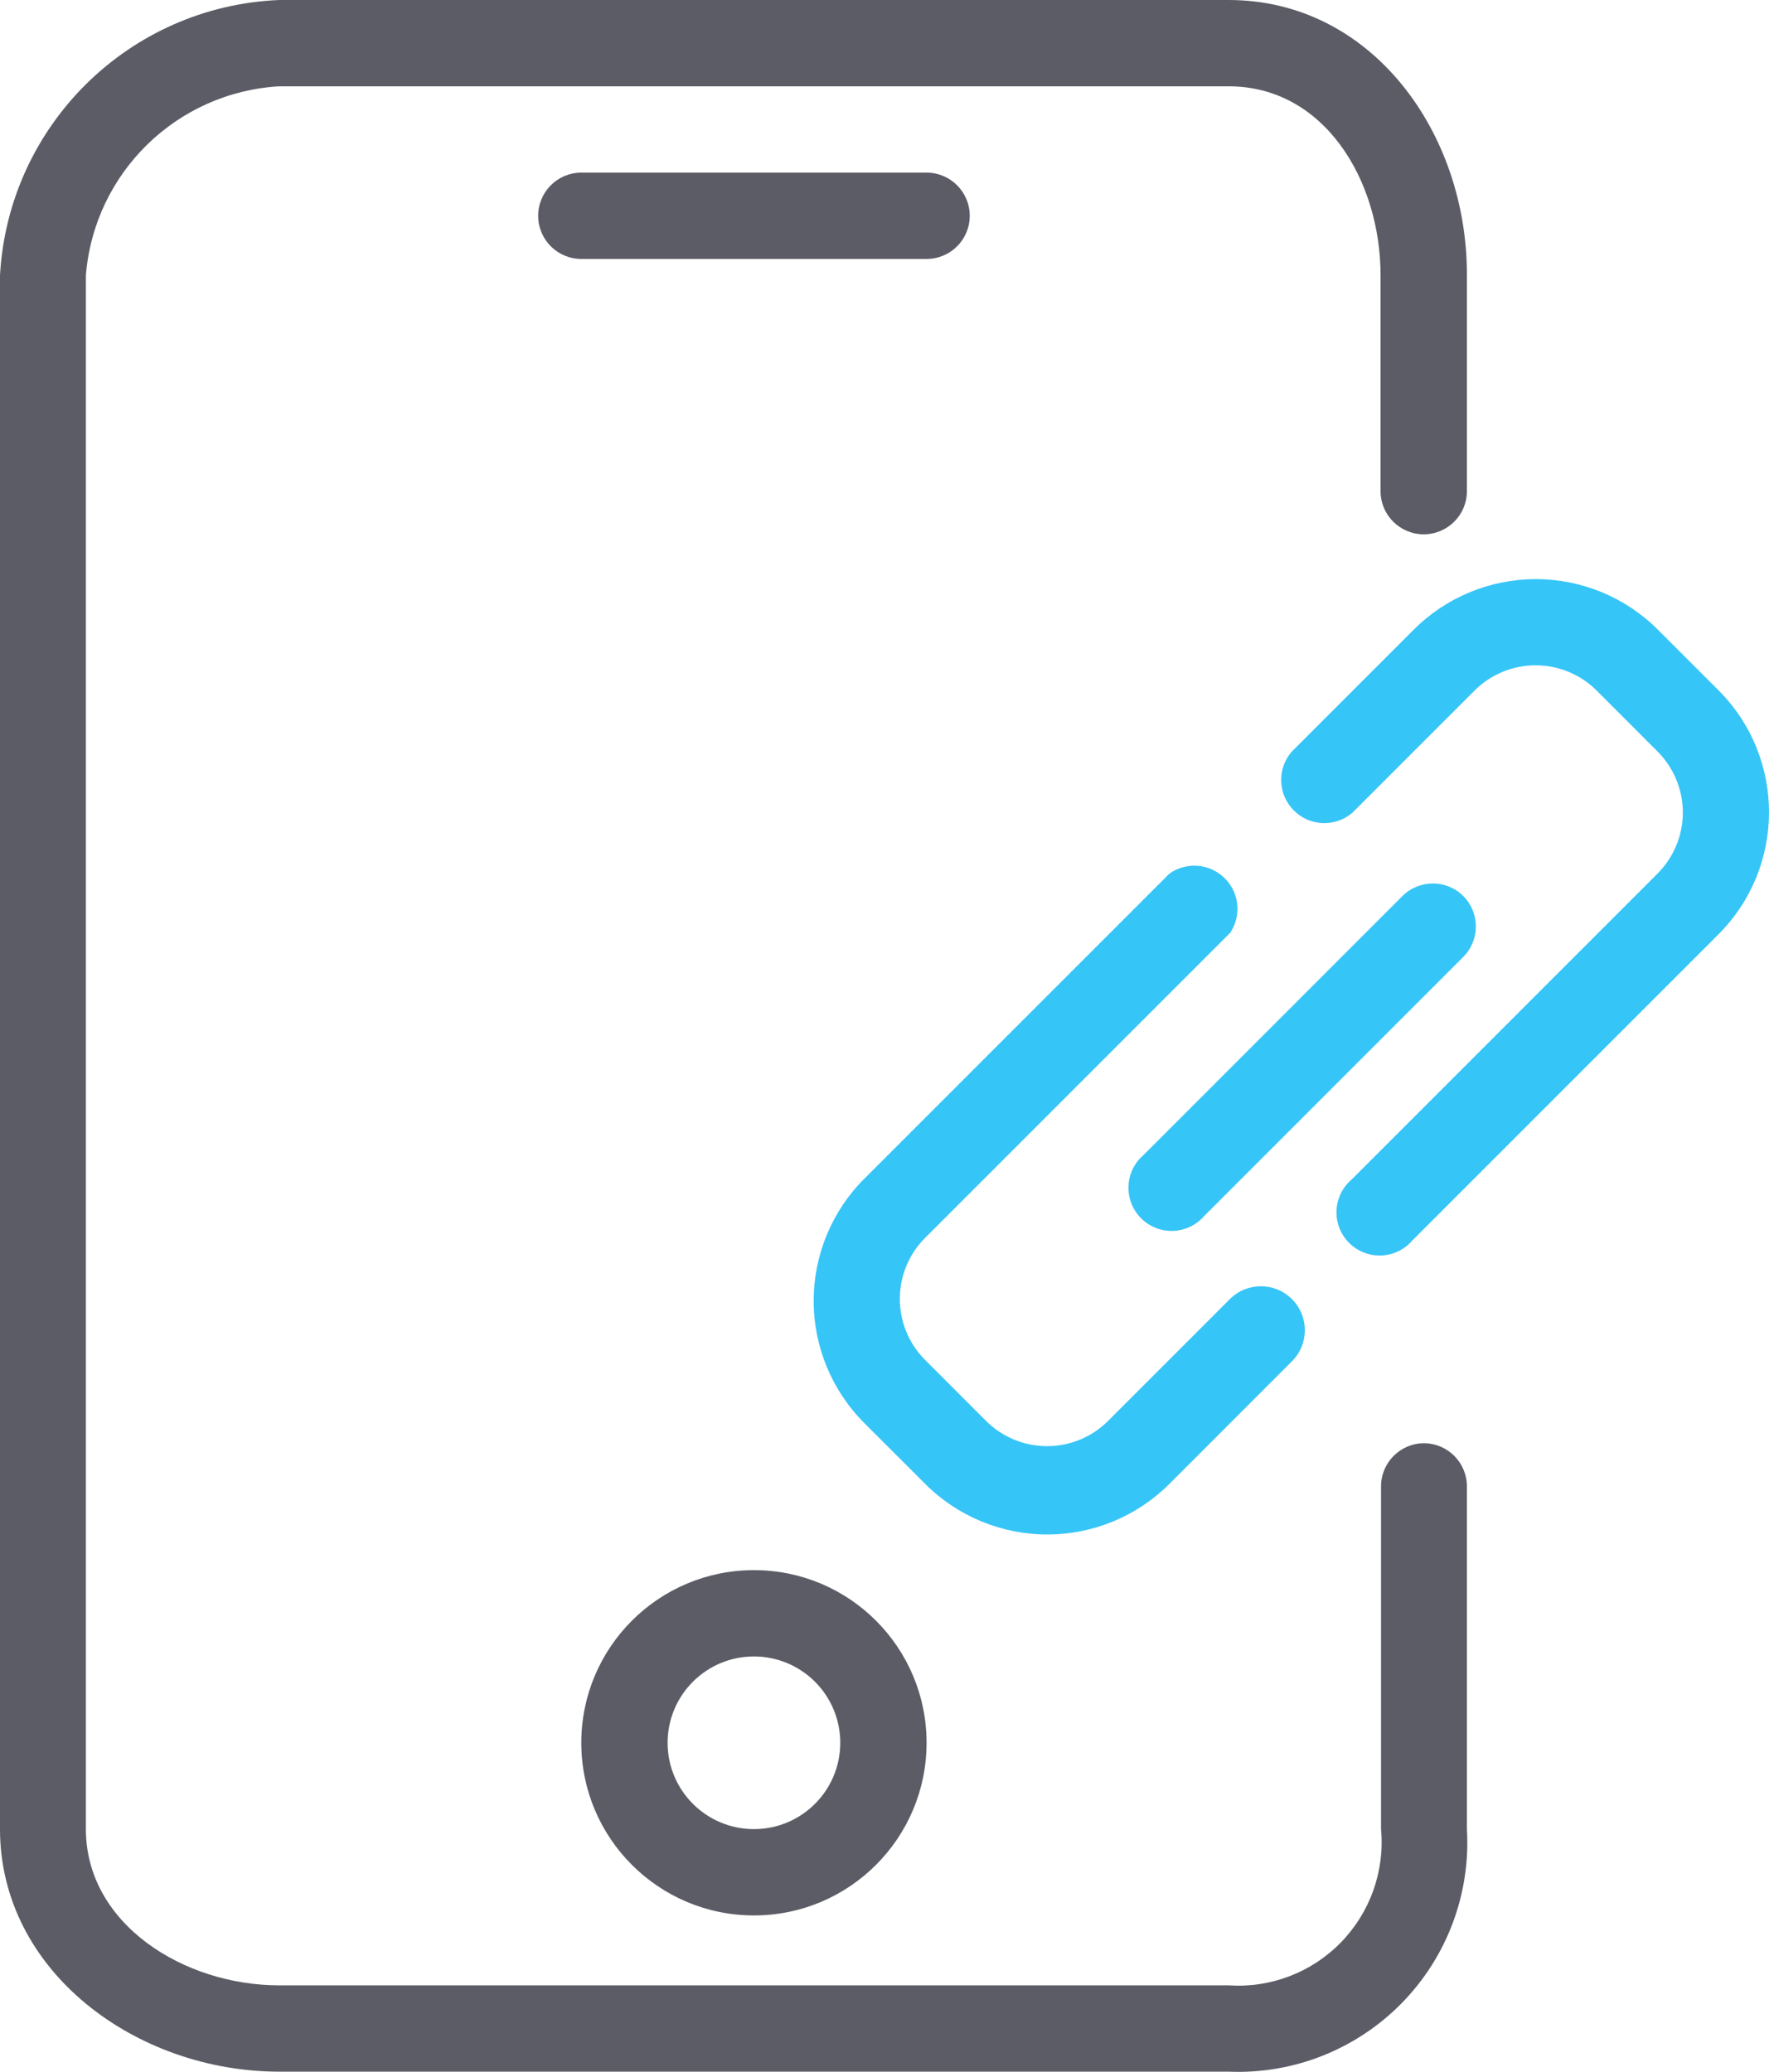
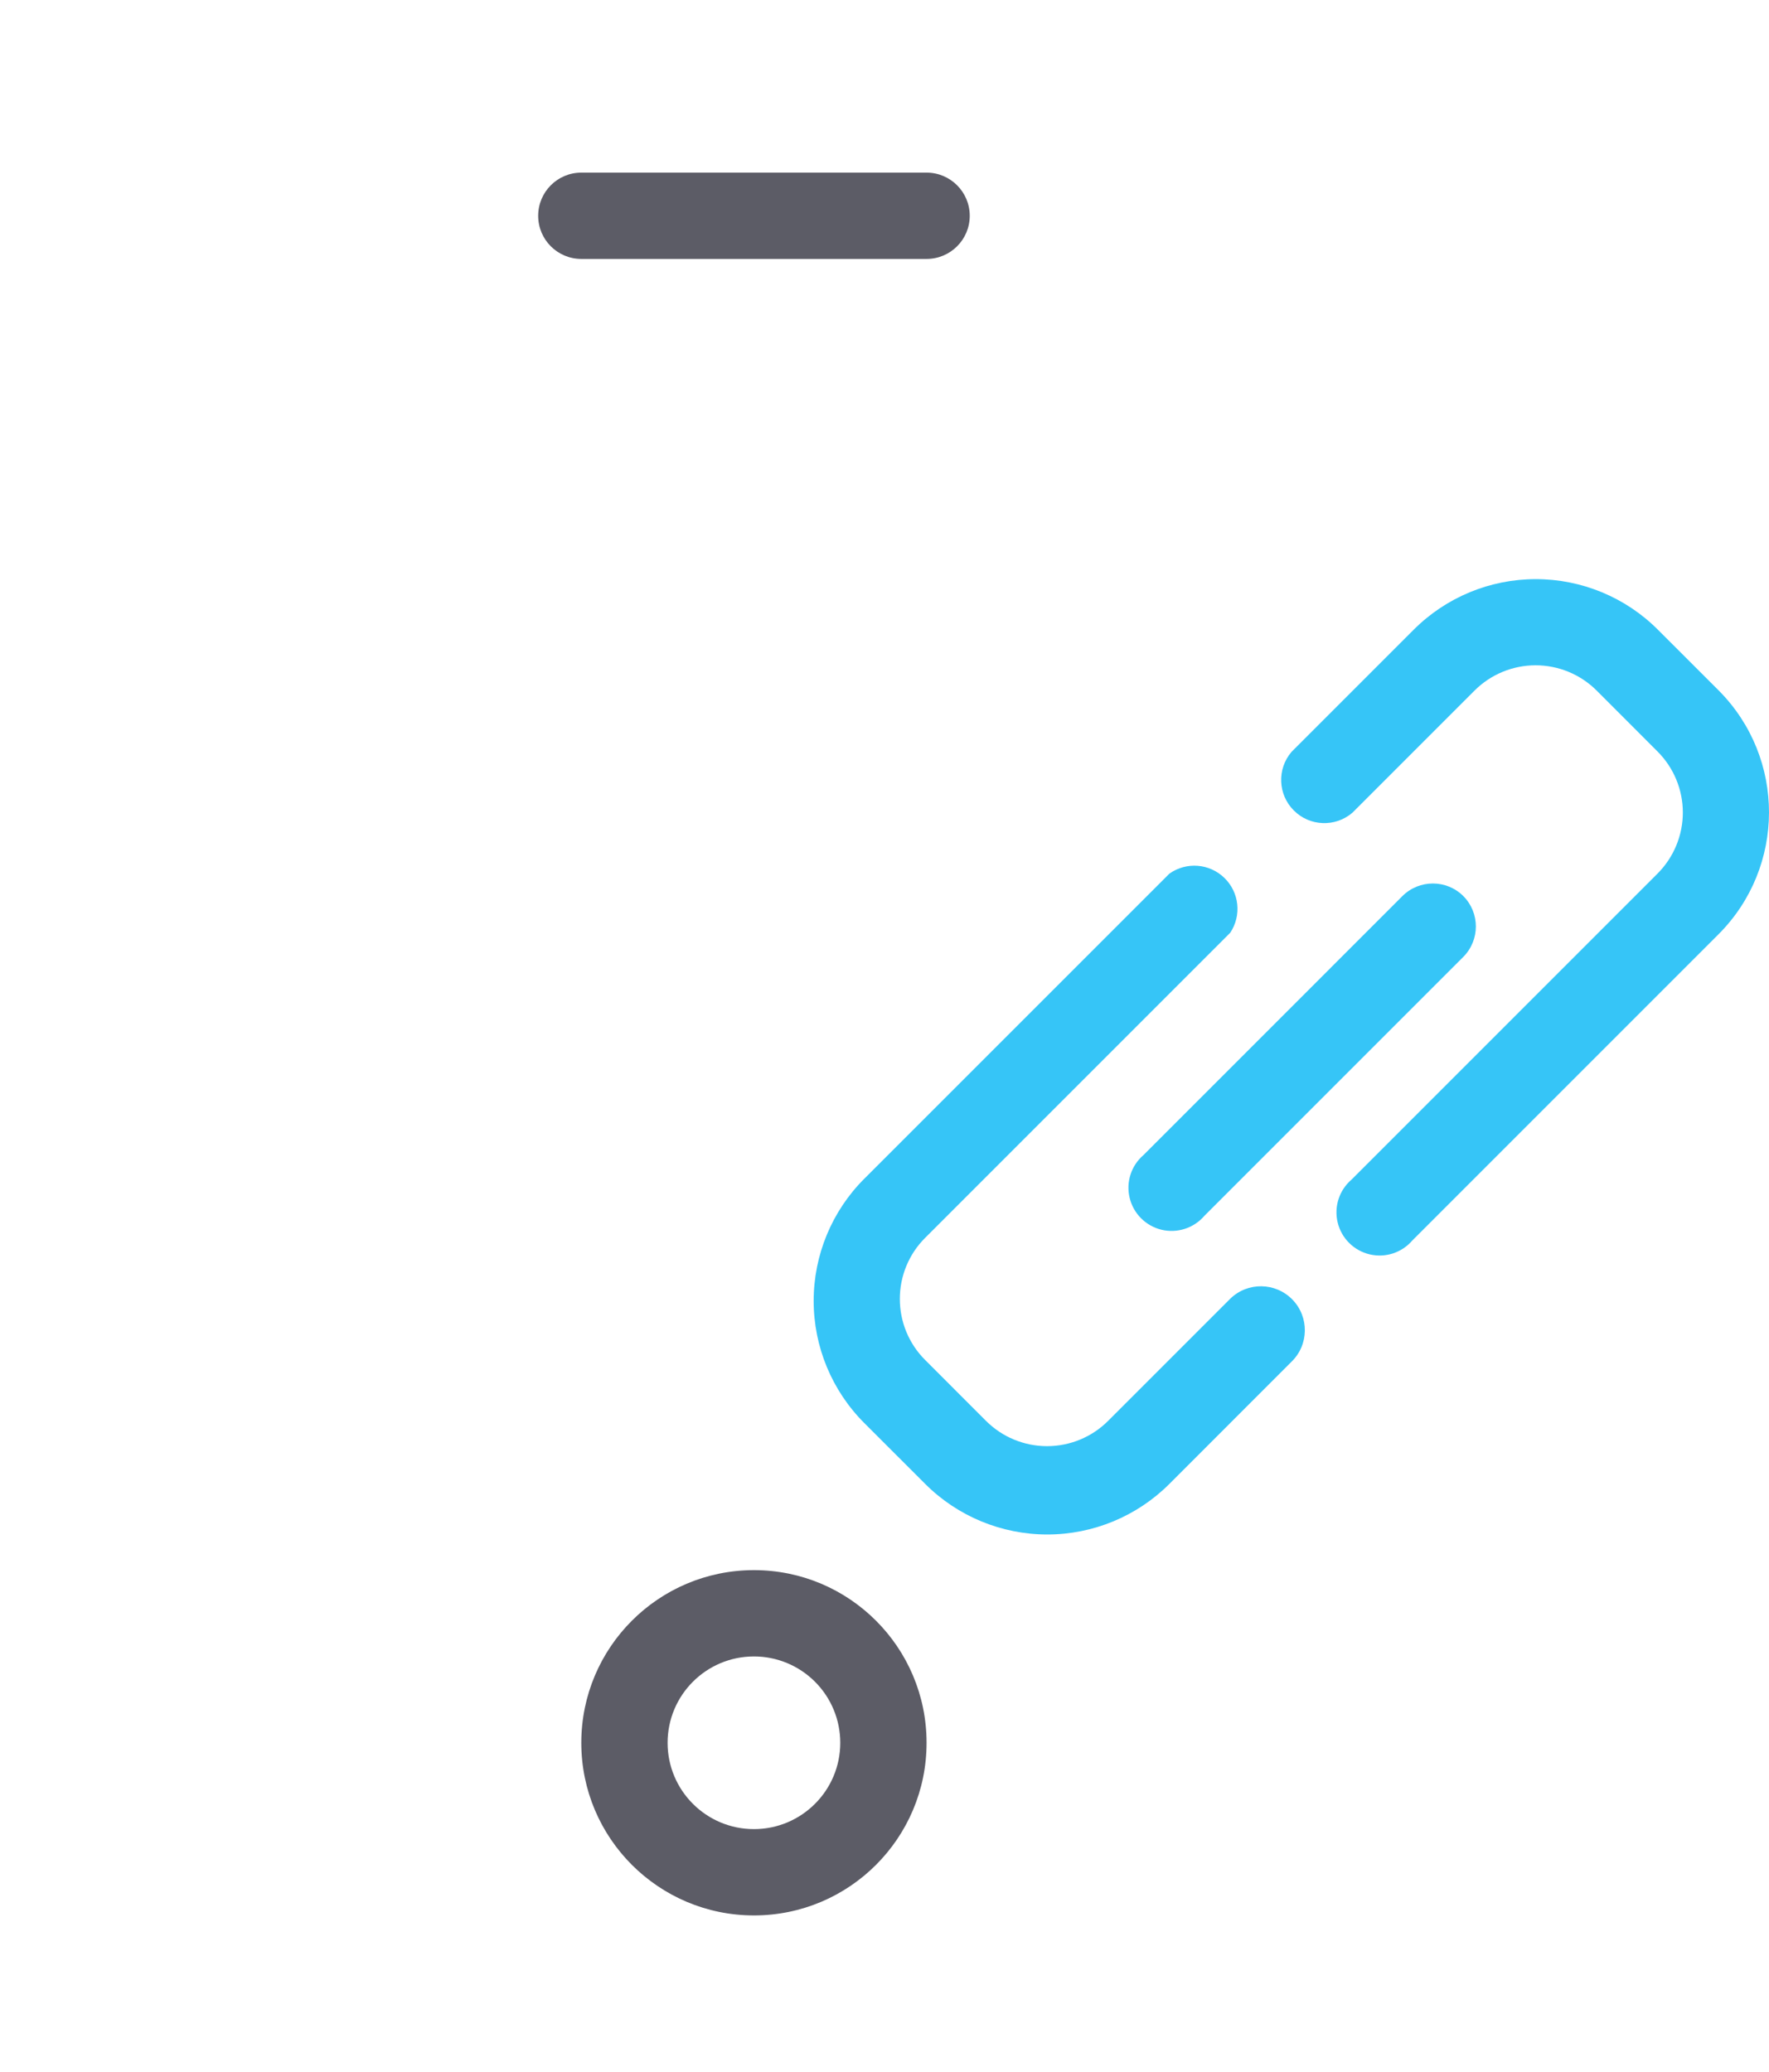
<svg xmlns="http://www.w3.org/2000/svg" width="37.571px" height="44px" viewBox="0 0 37.571 44" version="1.1">
  <title>dkw_bangdingyunyingshang</title>
  <g id="cPaaS官网修改" stroke="none" stroke-width="1" fill="none" fill-rule="evenodd">
    <g id="最新活动" transform="translate(-649, -3340)" fill-rule="nonzero">
      <g id="dkw_bangdingyunyingshang" transform="translate(649, 3340)">
        <path d="M19.649,31.513 C20.336,32.201 21.27,32.588 22.243,32.588 C23.216,32.588 24.149,32.201 24.837,31.513 L27.43,28.919 C27.8,28.56 27.808,27.969 27.449,27.599 C27.089,27.23 26.498,27.221 26.129,27.581 L23.535,30.175 C23.191,30.519 22.725,30.712 22.238,30.712 C21.751,30.712 21.285,30.519 20.941,30.175 L19.649,28.882 C19.304,28.539 19.111,28.072 19.111,27.585 C19.111,27.099 19.304,26.632 19.649,26.288 L26.129,19.808 C26.373,19.441 26.321,18.951 26.004,18.644 C25.688,18.336 25.197,18.298 24.837,18.553 L18.356,25.033 C17.668,25.72 17.281,26.654 17.281,27.627 C17.281,28.6 17.668,29.533 18.356,30.221 L19.649,31.513 Z M36.505,14.666 L35.212,13.374 C34.525,12.685 33.591,12.299 32.618,12.299 C31.645,12.299 30.712,12.685 30.024,13.374 L27.43,15.968 C27.119,16.331 27.14,16.874 27.479,17.212 C27.817,17.551 28.359,17.572 28.723,17.26 L31.317,14.666 C31.661,14.322 32.127,14.129 32.614,14.129 C33.1,14.129 33.567,14.322 33.911,14.666 L35.203,15.959 C35.547,16.302 35.741,16.769 35.741,17.256 C35.741,17.742 35.547,18.209 35.203,18.553 L28.705,25.051 C28.443,25.275 28.329,25.627 28.41,25.962 C28.49,26.296 28.752,26.558 29.086,26.638 C29.421,26.719 29.773,26.605 29.997,26.343 L36.495,19.845 C37.926,18.416 37.93,16.1 36.505,14.666 L36.505,14.666 Z" id="形状" fill="#36C5F7" />
        <path d="M31.078,19.029 C30.721,18.674 30.144,18.674 29.786,19.029 L24.287,24.529 C24.025,24.753 23.911,25.104 23.992,25.439 C24.072,25.774 24.334,26.035 24.668,26.116 C25.003,26.196 25.355,26.083 25.579,25.821 L31.078,20.322 C31.434,19.964 31.434,19.387 31.078,19.029 L31.078,19.029 Z" id="路径" fill="#36C5F7" />
        <path d="M12.346,37.012 C12.346,39.036 13.988,40.678 16.013,40.678 C18.038,40.678 19.679,39.036 19.679,37.012 C19.679,34.987 18.038,33.345 16.013,33.345 C13.988,33.345 12.346,34.987 12.346,37.012 L12.346,37.012 Z M17.846,37.012 C17.846,38.024 17.025,38.845 16.013,38.845 C15,38.845 14.179,38.024 14.179,37.012 C14.179,35.999 15,35.178 16.013,35.178 C16.499,35.178 16.965,35.371 17.309,35.715 C17.653,36.059 17.846,36.525 17.846,37.012 L17.846,37.012 Z" id="形状" fill="#5C5C66" />
        <path d="M20.596,4.583 C20.596,4.077 20.185,3.666 19.679,3.666 L12.346,3.666 C11.84,3.666 11.43,4.077 11.43,4.583 C11.43,5.089 11.84,5.499 12.346,5.499 L19.679,5.499 C20.185,5.499 20.596,5.089 20.596,4.583 Z" id="路径" fill="#5C5C66" />
-         <path d="M30.247,30.65 C29.741,30.65 29.331,31.061 29.331,31.567 L29.331,38.845 C29.413,39.733 29.102,40.612 28.479,41.251 C27.857,41.89 26.985,42.223 26.095,42.163 L5.93,42.163 C3.905,42.163 1.824,40.861 1.824,38.845 L1.824,5.848 C1.999,3.672 3.751,1.959 5.93,1.833 L26.095,1.833 C28.121,1.833 29.321,3.822 29.321,5.848 L29.321,10.431 C29.321,10.937 29.732,11.347 30.238,11.347 C30.744,11.347 31.155,10.937 31.155,10.431 L31.155,5.848 C31.164,2.814 29.129,0 26.095,0 L5.93,0 C2.743,0.132 0.177,2.663 -2.27373675e-13,5.848 L-2.27373675e-13,38.845 C-2.27373675e-13,41.869 2.896,43.996 5.93,43.996 L26.095,43.996 C27.47,44.053 28.804,43.525 29.768,42.543 C30.732,41.562 31.236,40.218 31.155,38.845 L31.155,31.567 C31.155,31.064 30.75,30.655 30.247,30.65 L30.247,30.65 Z" id="路径" fill="#5C5C66" />
      </g>
    </g>
  </g>
</svg>